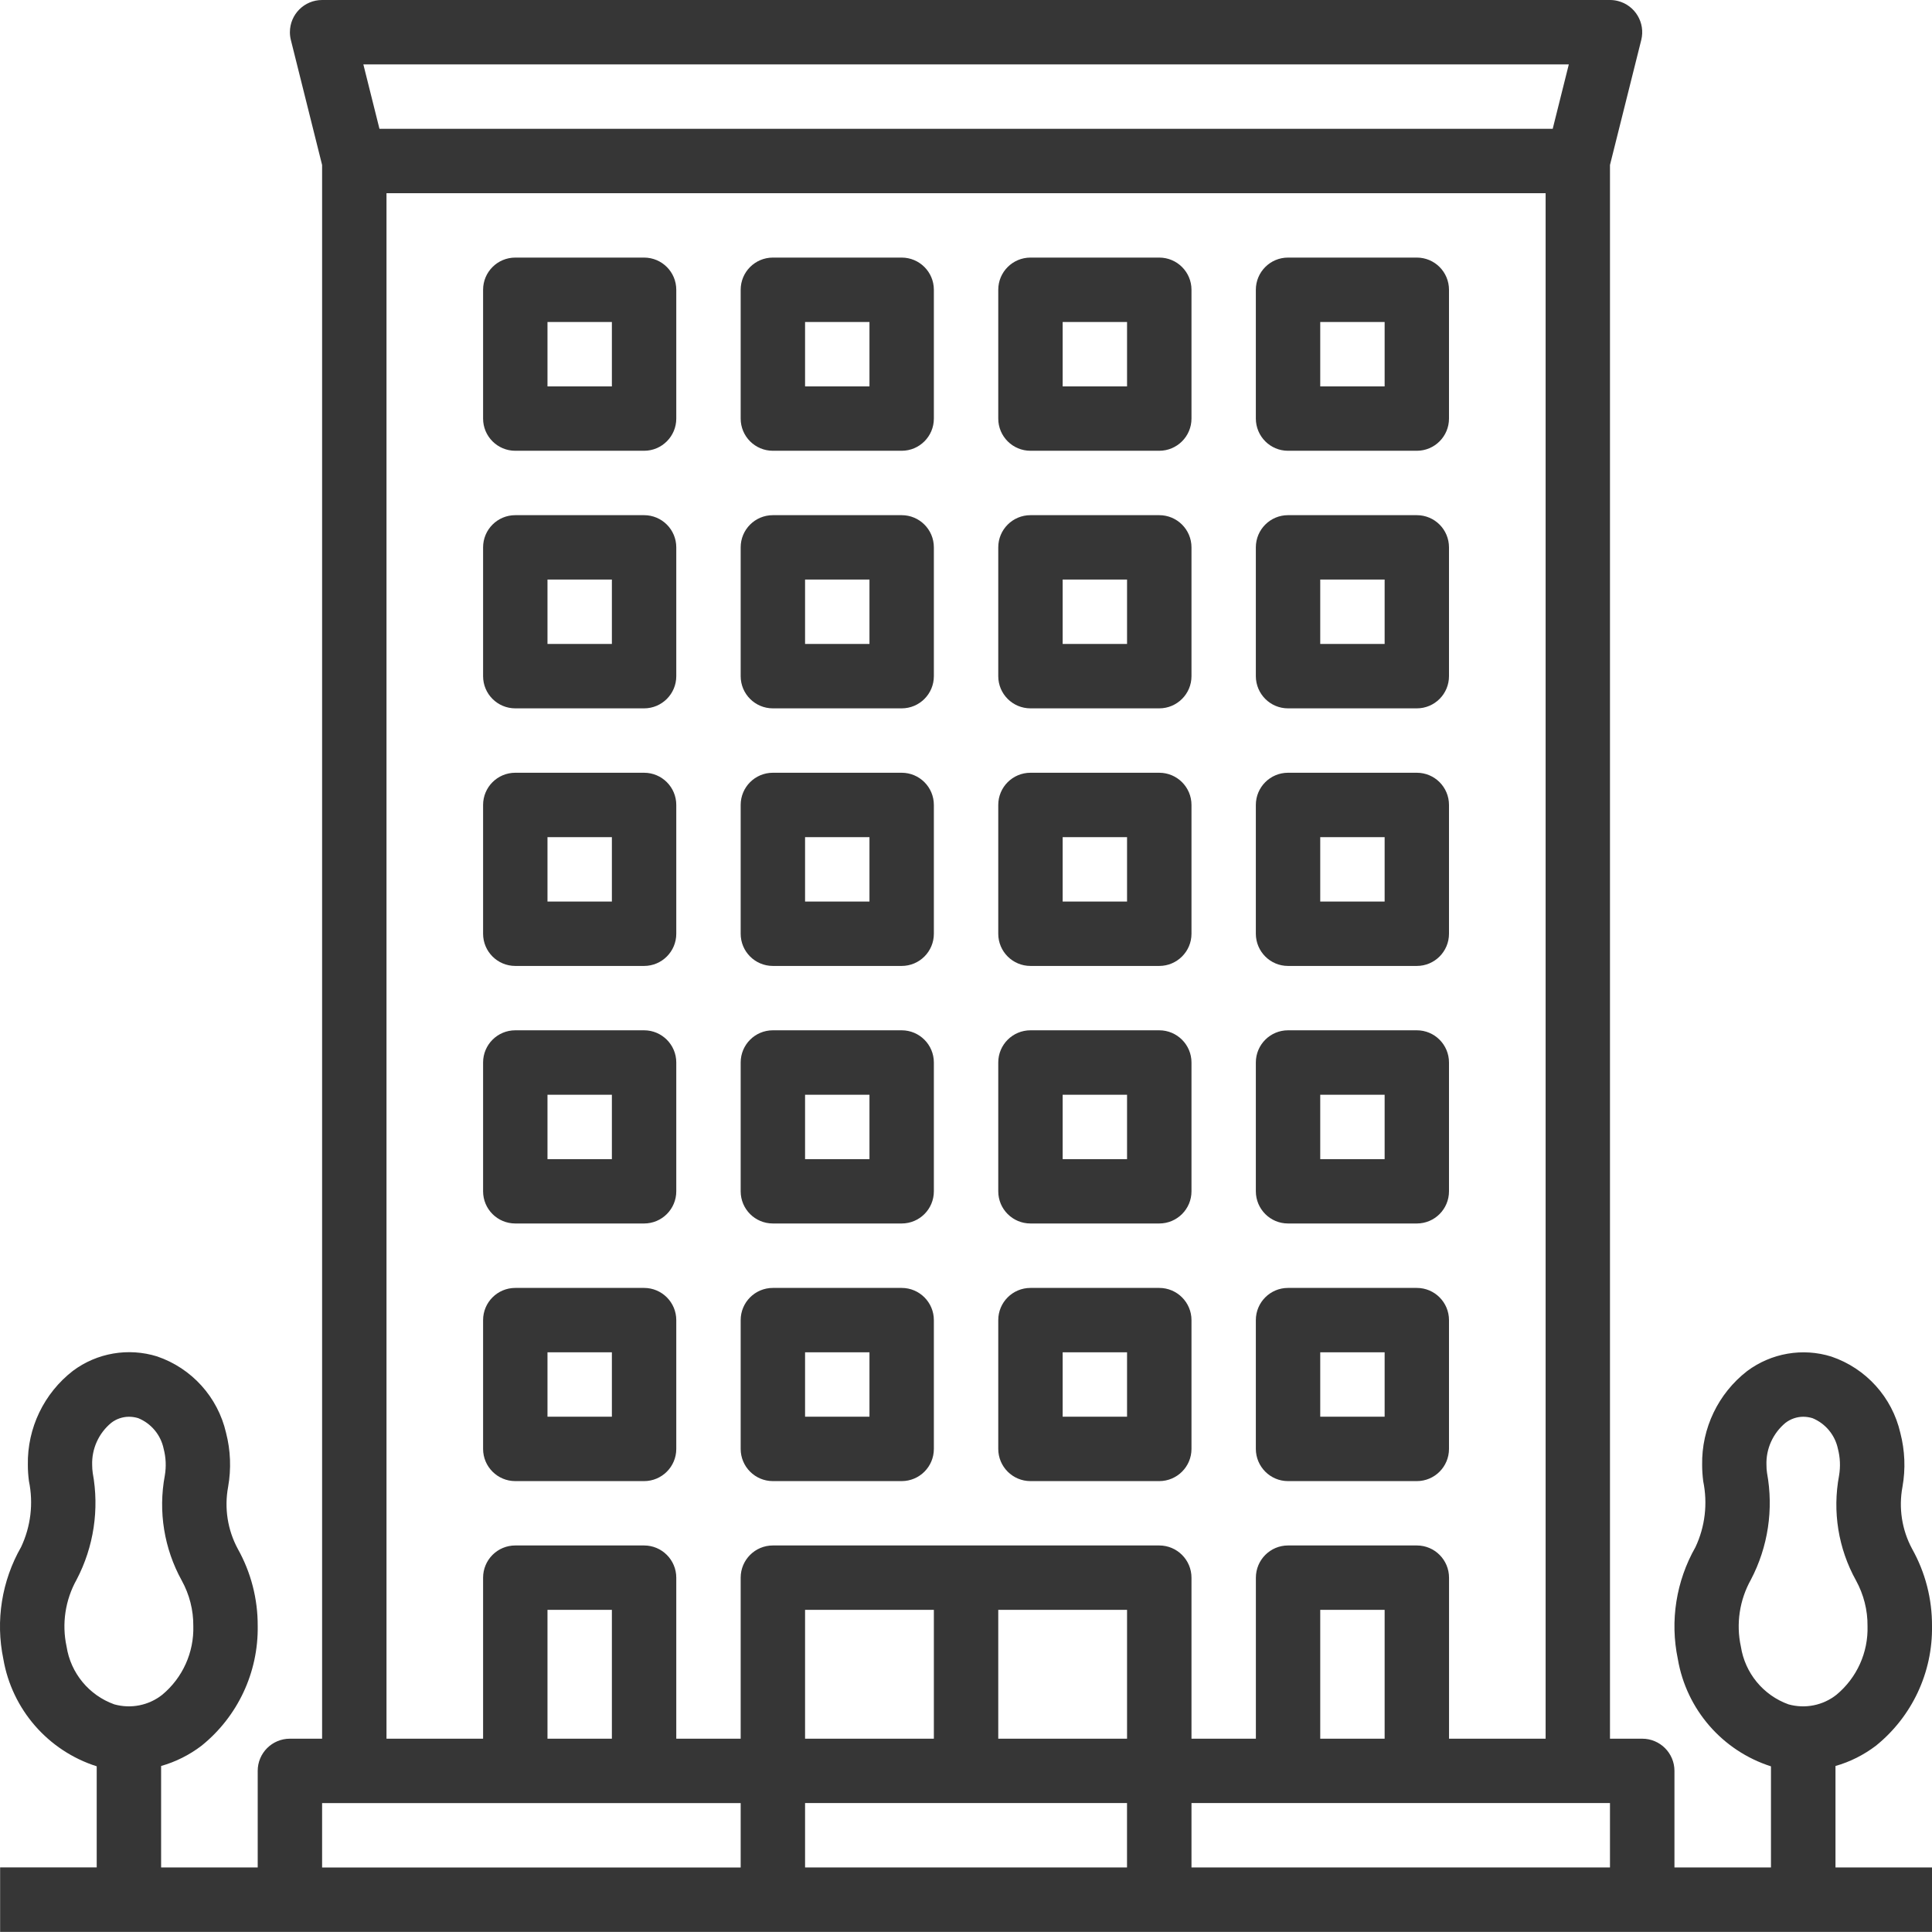
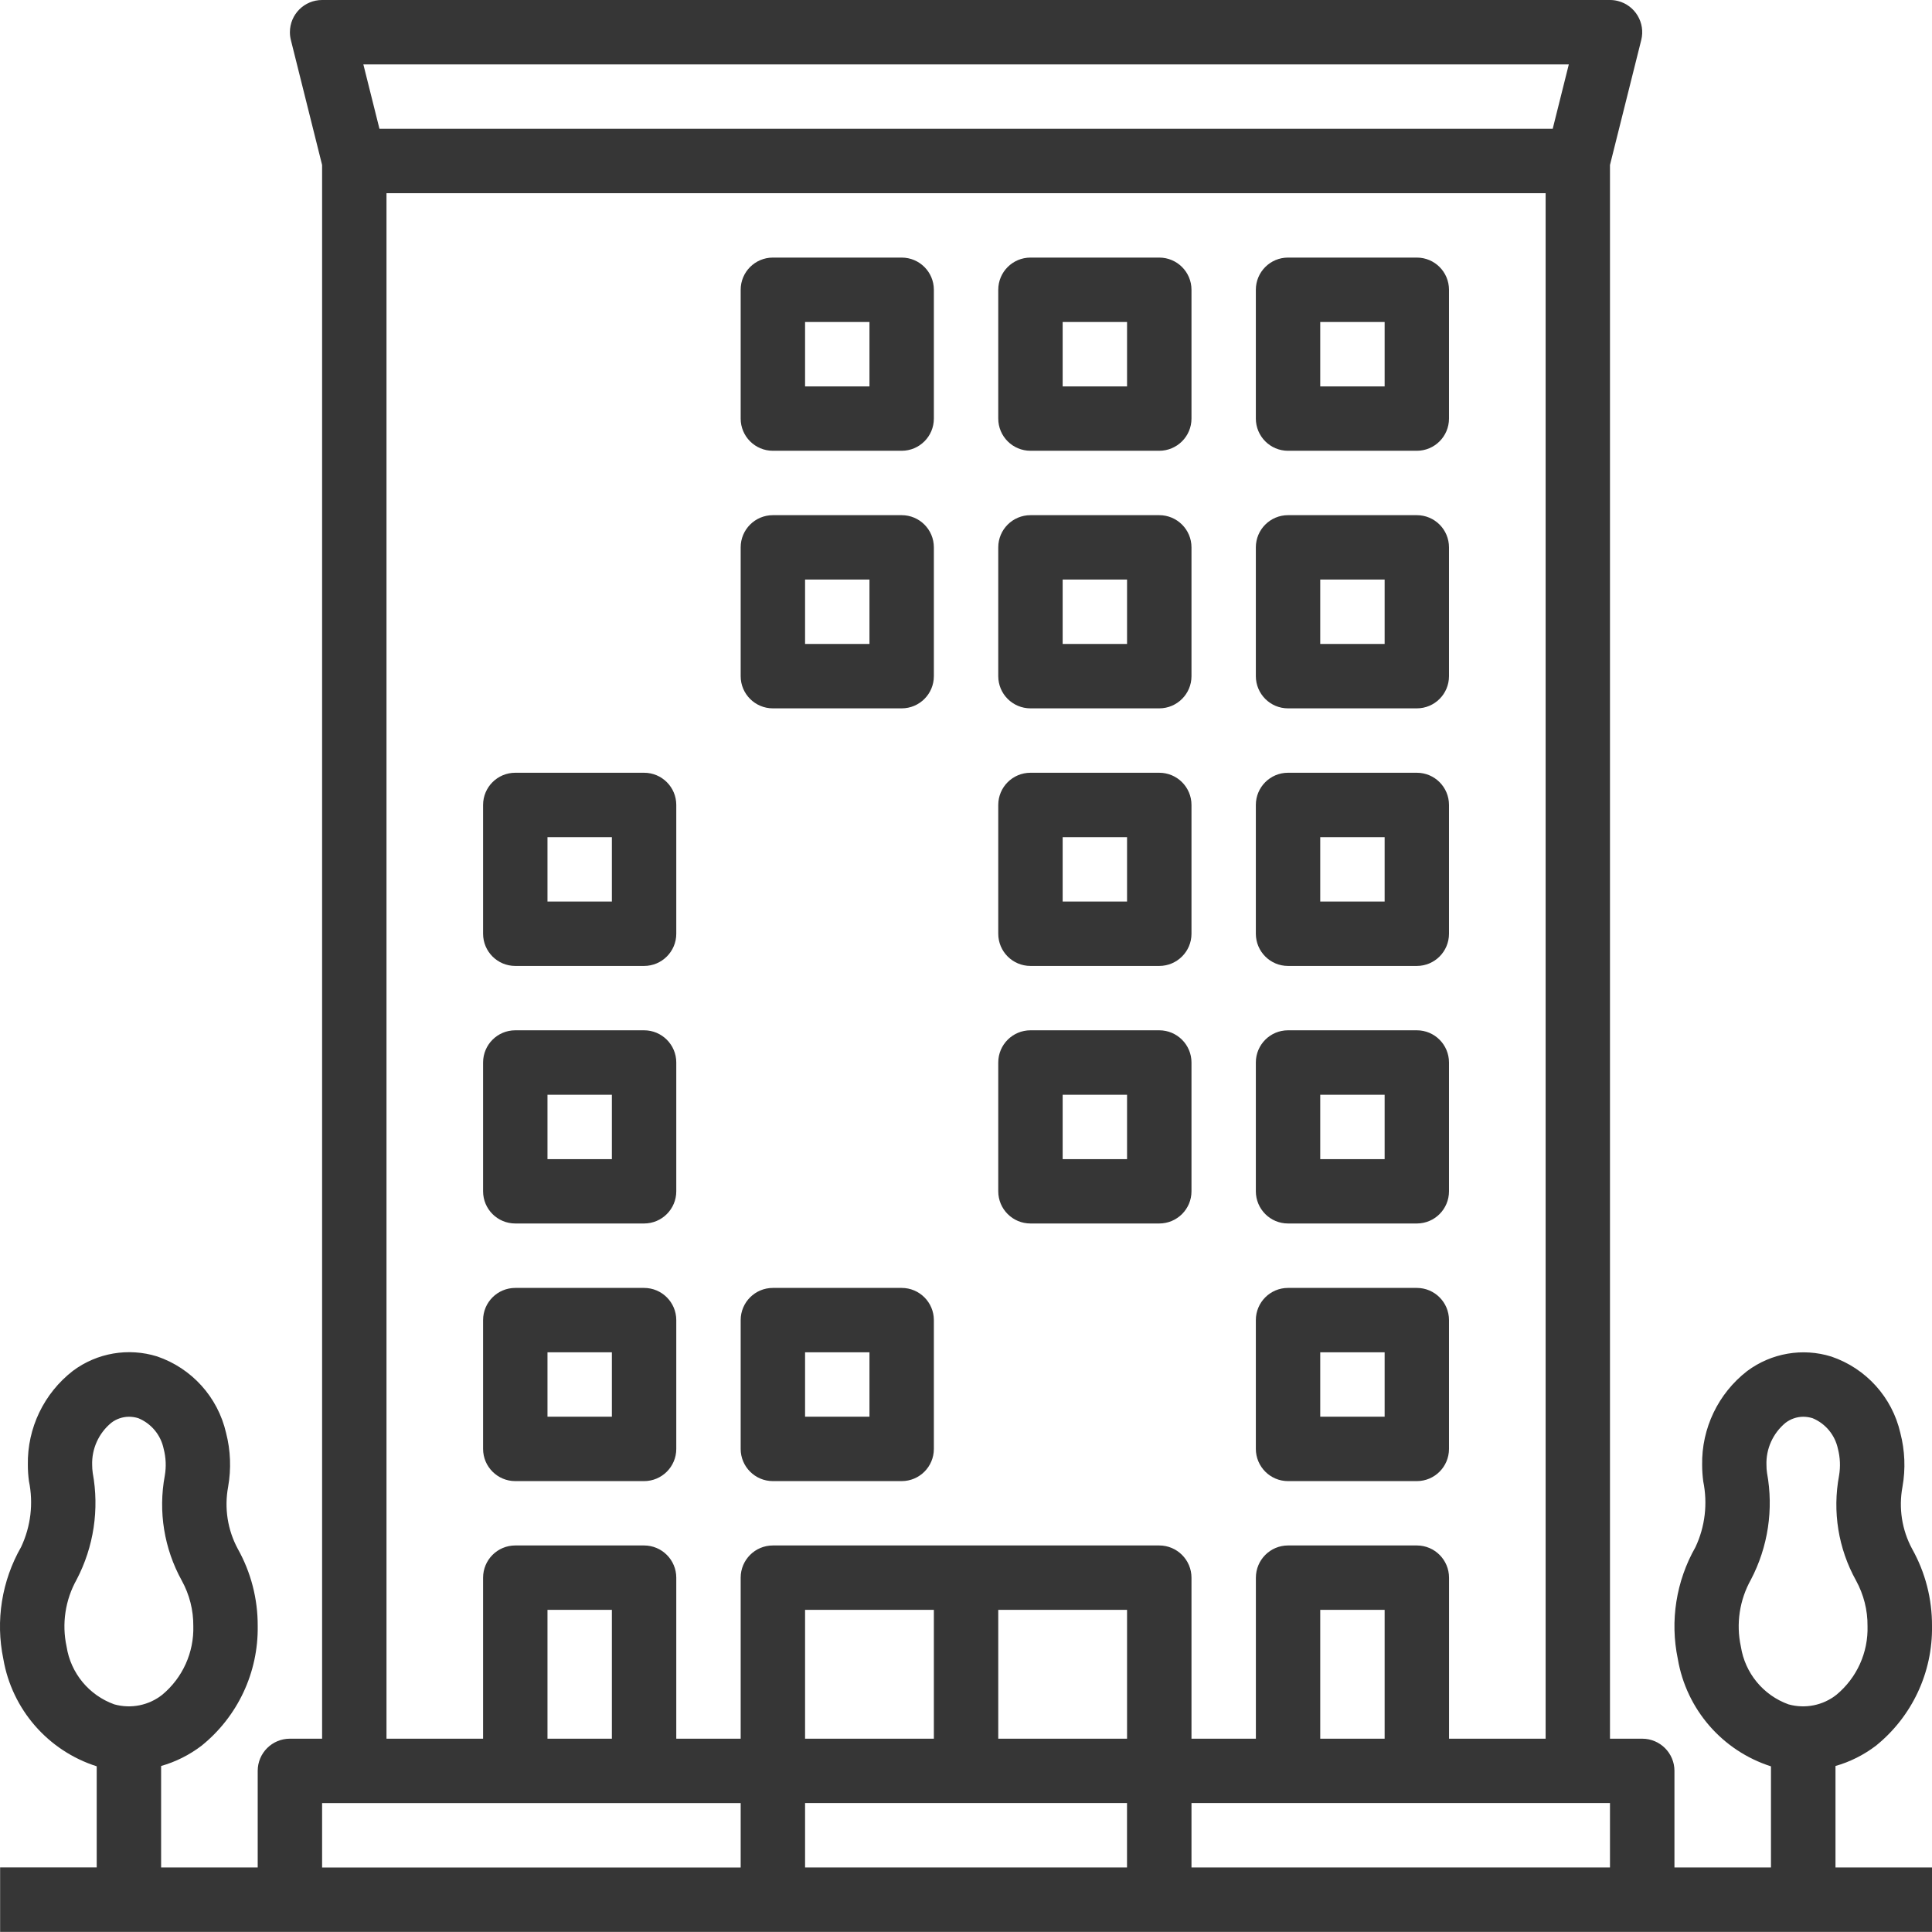
<svg xmlns="http://www.w3.org/2000/svg" version="1.1" id="Layer_1" x="0px" y="0px" width="48.003px" height="48px" viewBox="0 0 48.003 48" enable-background="new 0 0 48.003 48" xml:space="preserve">
  <g>
-     <path fill="#363636" d="M12.803,11.2h3.2c0.441,0,0.8-0.358,0.8-0.8V7.2c0-0.442-0.358-0.8-0.8-0.8h-3.2   c-0.442,0-0.8,0.358-0.8,0.8v3.2C12.003,10.842,12.361,11.2,12.803,11.2z M13.603,8h1.6v1.6h-1.6V8z" />
    <path fill="#363636" d="M19.203,11.2h3.2c0.442,0,0.8-0.358,0.8-0.8V7.2c0-0.442-0.358-0.8-0.8-0.8h-3.2   c-0.442,0-0.8,0.358-0.8,0.8v3.2C18.403,10.842,18.761,11.2,19.203,11.2z M20.003,8h1.6v1.6h-1.6V8z" />
-     <path fill="#363636" d="M12.803,17.6h3.2c0.441,0,0.8-0.358,0.8-0.8v-3.2c0-0.442-0.358-0.8-0.8-0.8h-3.2   c-0.442,0-0.8,0.358-0.8,0.8v3.2C12.003,17.242,12.361,17.6,12.803,17.6z M13.603,14.4h1.6V16h-1.6V14.4z" />
    <path fill="#363636" d="M19.203,17.6h3.2c0.442,0,0.8-0.358,0.8-0.8v-3.2c0-0.442-0.358-0.8-0.8-0.8h-3.2   c-0.442,0-0.8,0.358-0.8,0.8v3.2C18.403,17.242,18.761,17.6,19.203,17.6z M20.003,14.4h1.6V16h-1.6V14.4z" />
    <path fill="#363636" d="M12.803,24h3.2c0.441,0,0.8-0.358,0.8-0.8V20c0-0.442-0.358-0.8-0.8-0.8h-3.2c-0.442,0-0.8,0.358-0.8,0.8   v3.2C12.003,23.642,12.361,24,12.803,24z M13.603,20.8h1.6v1.6h-1.6V20.8z" />
-     <path fill="#363636" d="M19.203,24h3.2c0.442,0,0.8-0.358,0.8-0.8V20c0-0.442-0.358-0.8-0.8-0.8h-3.2c-0.442,0-0.8,0.358-0.8,0.8   v3.2C18.403,23.642,18.761,24,19.203,24z M20.003,20.8h1.6v1.6h-1.6V20.8z" />
    <path fill="#363636" d="M12.803,30.399h3.2c0.441,0,0.8-0.357,0.8-0.8v-3.2c0-0.441-0.358-0.8-0.8-0.8h-3.2   c-0.442,0-0.8,0.358-0.8,0.8v3.2C12.003,30.042,12.361,30.399,12.803,30.399z M13.603,27.2h1.6v1.6h-1.6V27.2z" />
-     <path fill="#363636" d="M19.203,30.399h3.2c0.442,0,0.8-0.357,0.8-0.8v-3.2c0-0.441-0.358-0.8-0.8-0.8h-3.2   c-0.442,0-0.8,0.358-0.8,0.8v3.2C18.403,30.042,18.761,30.399,19.203,30.399z M20.003,27.2h1.6v1.6h-1.6V27.2z" />
    <path fill="#363636" d="M25.604,11.2h3.199c0.441,0,0.801-0.358,0.801-0.8V7.2c0-0.442-0.359-0.8-0.801-0.8h-3.199   c-0.443,0-0.801,0.358-0.801,0.8v3.2C24.803,10.842,25.161,11.2,25.604,11.2z M26.403,8h1.6v1.6h-1.6V8z" />
    <path fill="#363636" d="M32.002,11.2h3.201c0.441,0,0.799-0.358,0.799-0.8V7.2c0-0.442-0.357-0.8-0.799-0.8h-3.201   c-0.441,0-0.799,0.358-0.799,0.8v3.2C31.204,10.842,31.561,11.2,32.002,11.2z M32.803,8h1.6v1.6h-1.6V8z" />
    <path fill="#363636" d="M25.604,17.6h3.199c0.441,0,0.801-0.358,0.801-0.8v-3.2c0-0.442-0.359-0.8-0.801-0.8h-3.199   c-0.443,0-0.801,0.358-0.801,0.8v3.2C24.803,17.242,25.161,17.6,25.604,17.6z M26.403,14.4h1.6V16h-1.6V14.4z" />
    <path fill="#363636" d="M32.002,17.6h3.201c0.441,0,0.799-0.358,0.799-0.8v-3.2c0-0.442-0.357-0.8-0.799-0.8h-3.201   c-0.441,0-0.799,0.358-0.799,0.8v3.2C31.204,17.242,31.561,17.6,32.002,17.6z M32.803,14.4h1.6V16h-1.6V14.4z" />
    <path fill="#363636" d="M25.604,24h3.199c0.441,0,0.801-0.358,0.801-0.8V20c0-0.442-0.359-0.8-0.801-0.8h-3.199   c-0.443,0-0.801,0.358-0.801,0.8v3.2C24.803,23.642,25.161,24,25.604,24z M26.403,20.8h1.6v1.6h-1.6V20.8z" />
    <path fill="#363636" d="M32.002,24h3.201c0.441,0,0.799-0.358,0.799-0.8V20c0-0.442-0.357-0.8-0.799-0.8h-3.201   c-0.441,0-0.799,0.358-0.799,0.8v3.2C31.204,23.642,31.561,24,32.002,24z M32.803,20.8h1.6v1.6h-1.6V20.8z" />
    <path fill="#363636" d="M25.604,30.399h3.199c0.441,0,0.801-0.357,0.801-0.8v-3.2c0-0.441-0.359-0.8-0.801-0.8h-3.199   c-0.443,0-0.801,0.358-0.801,0.8v3.2C24.803,30.042,25.161,30.399,25.604,30.399z M26.403,27.2h1.6v1.6h-1.6V27.2z" />
    <path fill="#363636" d="M32.002,30.399h3.201c0.441,0,0.799-0.357,0.799-0.8v-3.2c0-0.441-0.357-0.8-0.799-0.8h-3.201   c-0.441,0-0.799,0.358-0.799,0.8v3.2C31.204,30.042,31.561,30.399,32.002,30.399z M32.803,27.2h1.6v1.6h-1.6V27.2z" />
    <path fill="#363636" d="M12.803,36.8h3.2c0.441,0,0.8-0.358,0.8-0.8v-3.2c0-0.441-0.358-0.8-0.8-0.8h-3.2   c-0.442,0-0.8,0.358-0.8,0.8V36C12.003,36.441,12.361,36.8,12.803,36.8z M13.603,33.6h1.6V35.2h-1.6V33.6z" />
    <path fill="#363636" d="M19.203,36.8h3.2c0.442,0,0.8-0.358,0.8-0.8v-3.2c0-0.441-0.358-0.8-0.8-0.8h-3.2   c-0.442,0-0.8,0.358-0.8,0.8V36C18.403,36.441,18.761,36.8,19.203,36.8z M20.003,33.6h1.6V35.2h-1.6V33.6z" />
-     <path fill="#363636" d="M25.604,36.8h3.199c0.441,0,0.801-0.358,0.801-0.8v-3.2c0-0.441-0.359-0.8-0.801-0.8h-3.199   c-0.443,0-0.801,0.358-0.801,0.8V36C24.803,36.441,25.161,36.8,25.604,36.8z M26.403,33.6h1.6V35.2h-1.6V33.6z" />
-     <path fill="#363636" d="M32.002,36.8h3.201c0.441,0,0.799-0.358,0.799-0.8v-3.2c0-0.441-0.357-0.8-0.799-0.8h-3.201   c-0.441,0-0.799,0.358-0.799,0.8V36C31.204,36.441,31.561,36.8,32.002,36.8z M32.803,33.6h1.6V35.2h-1.6V33.6z" />
+     <path fill="#363636" d="M32.002,36.8h3.201c0.441,0,0.799-0.358,0.799-0.8v-3.2c0-0.441-0.357-0.8-0.799-0.8h-3.201   c-0.441,0-0.799,0.358-0.799,0.8V36C31.204,36.441,31.561,36.8,32.002,36.8z M32.803,33.6h1.6V35.2h-1.6V33.6" />
    <path fill="#363636" d="M46.608,43.376c0.898-0.724,1.414-1.822,1.395-2.977c0.004-0.67-0.166-1.33-0.494-1.915   c-0.254-0.471-0.338-1.015-0.24-1.54c0.08-0.446,0.061-0.903-0.053-1.342c-0.203-0.885-0.852-1.604-1.713-1.896   c-0.713-0.223-1.492-0.088-2.092,0.359c-0.721,0.559-1.135,1.424-1.119,2.334c0,0.136,0.01,0.271,0.027,0.406   c0.113,0.551,0.047,1.125-0.193,1.635c-0.48,0.843-0.637,1.832-0.438,2.781c0.213,1.251,1.105,2.279,2.314,2.666v2.512h-2.398V44   c0-0.442-0.359-0.8-0.801-0.8h-0.801V4.099l0.777-3.105c0.107-0.429-0.154-0.863-0.582-0.97C40.133,0.008,40.069,0,40.002,0H8.003   c-0.442,0-0.8,0.358-0.8,0.8c0,0.065,0.008,0.131,0.024,0.194l0.776,3.105V43.2h-0.8c-0.442,0-0.8,0.357-0.8,0.8v2.399h-2.4v-2.521   c0.363-0.103,0.704-0.274,1.004-0.503c0.899-0.724,1.414-1.822,1.396-2.977c0.003-0.67-0.167-1.33-0.495-1.915   c-0.254-0.471-0.338-1.015-0.24-1.54c0.079-0.447,0.062-0.905-0.052-1.345c-0.205-0.886-0.852-1.603-1.712-1.896   c-0.715-0.222-1.493-0.089-2.092,0.358c-0.721,0.559-1.136,1.424-1.12,2.335c0,0.136,0.009,0.271,0.027,0.405   c0.114,0.553,0.046,1.126-0.194,1.636c-0.482,0.843-0.64,1.833-0.442,2.784c0.215,1.252,1.109,2.28,2.32,2.666v2.512h-2.4V48h48   v-1.601h-2.398v-2.521C45.967,43.776,46.307,43.604,46.608,43.376z M1.654,40.91c-0.122-0.565-0.033-1.157,0.25-1.663   c0.426-0.813,0.566-1.747,0.4-2.65c-0.009-0.065-0.014-0.131-0.014-0.197c-0.013-0.403,0.162-0.79,0.474-1.048   c0.125-0.097,0.28-0.15,0.439-0.151c0.079,0,0.157,0.012,0.232,0.035c0.324,0.133,0.56,0.418,0.631,0.76   c0.057,0.218,0.067,0.444,0.029,0.666l0,0c-0.167,0.893-0.018,1.814,0.421,2.609c0.191,0.346,0.29,0.734,0.287,1.129   c0.019,0.657-0.265,1.286-0.77,1.707c-0.336,0.267-0.78,0.355-1.193,0.24C2.211,42.122,1.756,41.57,1.654,40.91z M38.979,1.6   l-0.4,1.6H9.428l-0.4-1.6H38.979z M9.603,4.8h28.8v38.4h-2.4v-4c0-0.442-0.357-0.801-0.799-0.801h-3.201   c-0.441,0-0.799,0.358-0.799,0.801v4h-1.6v-4c0-0.442-0.359-0.801-0.801-0.801h-9.6c-0.442,0-0.8,0.358-0.8,0.801v4h-1.6v-4   c0-0.442-0.358-0.801-0.8-0.801h-3.2c-0.442,0-0.8,0.358-0.8,0.801v4h-2.4V4.8z M34.403,43.2h-1.6v-3.201h1.6V43.2z M20.003,43.2   v-3.201h3.2V43.2H20.003z M24.803,39.999h3.2V43.2h-3.2V39.999z M15.203,43.2h-1.6v-3.201h1.6V43.2z M8.003,44.8h10.4v1.6h-10.4   V44.8z M20.003,46.399v-1.6h7.999v1.6H20.003z M29.604,46.399v-1.6h10.398v1.6H29.604z M43.254,40.91   c-0.123-0.565-0.033-1.157,0.25-1.663c0.426-0.813,0.566-1.747,0.4-2.65c-0.01-0.065-0.014-0.131-0.014-0.197   c-0.014-0.403,0.162-0.79,0.473-1.048c0.127-0.097,0.281-0.15,0.439-0.151c0.078,0,0.156,0.012,0.232,0.035   c0.322,0.133,0.559,0.418,0.631,0.76c0.057,0.218,0.066,0.444,0.029,0.666l0,0c-0.168,0.893-0.02,1.814,0.422,2.609   c0.189,0.346,0.289,0.734,0.285,1.129c0.02,0.657-0.264,1.286-0.77,1.707c-0.336,0.267-0.779,0.355-1.193,0.24   C43.811,42.122,43.356,41.57,43.254,40.91z" />
  </g>
</svg>